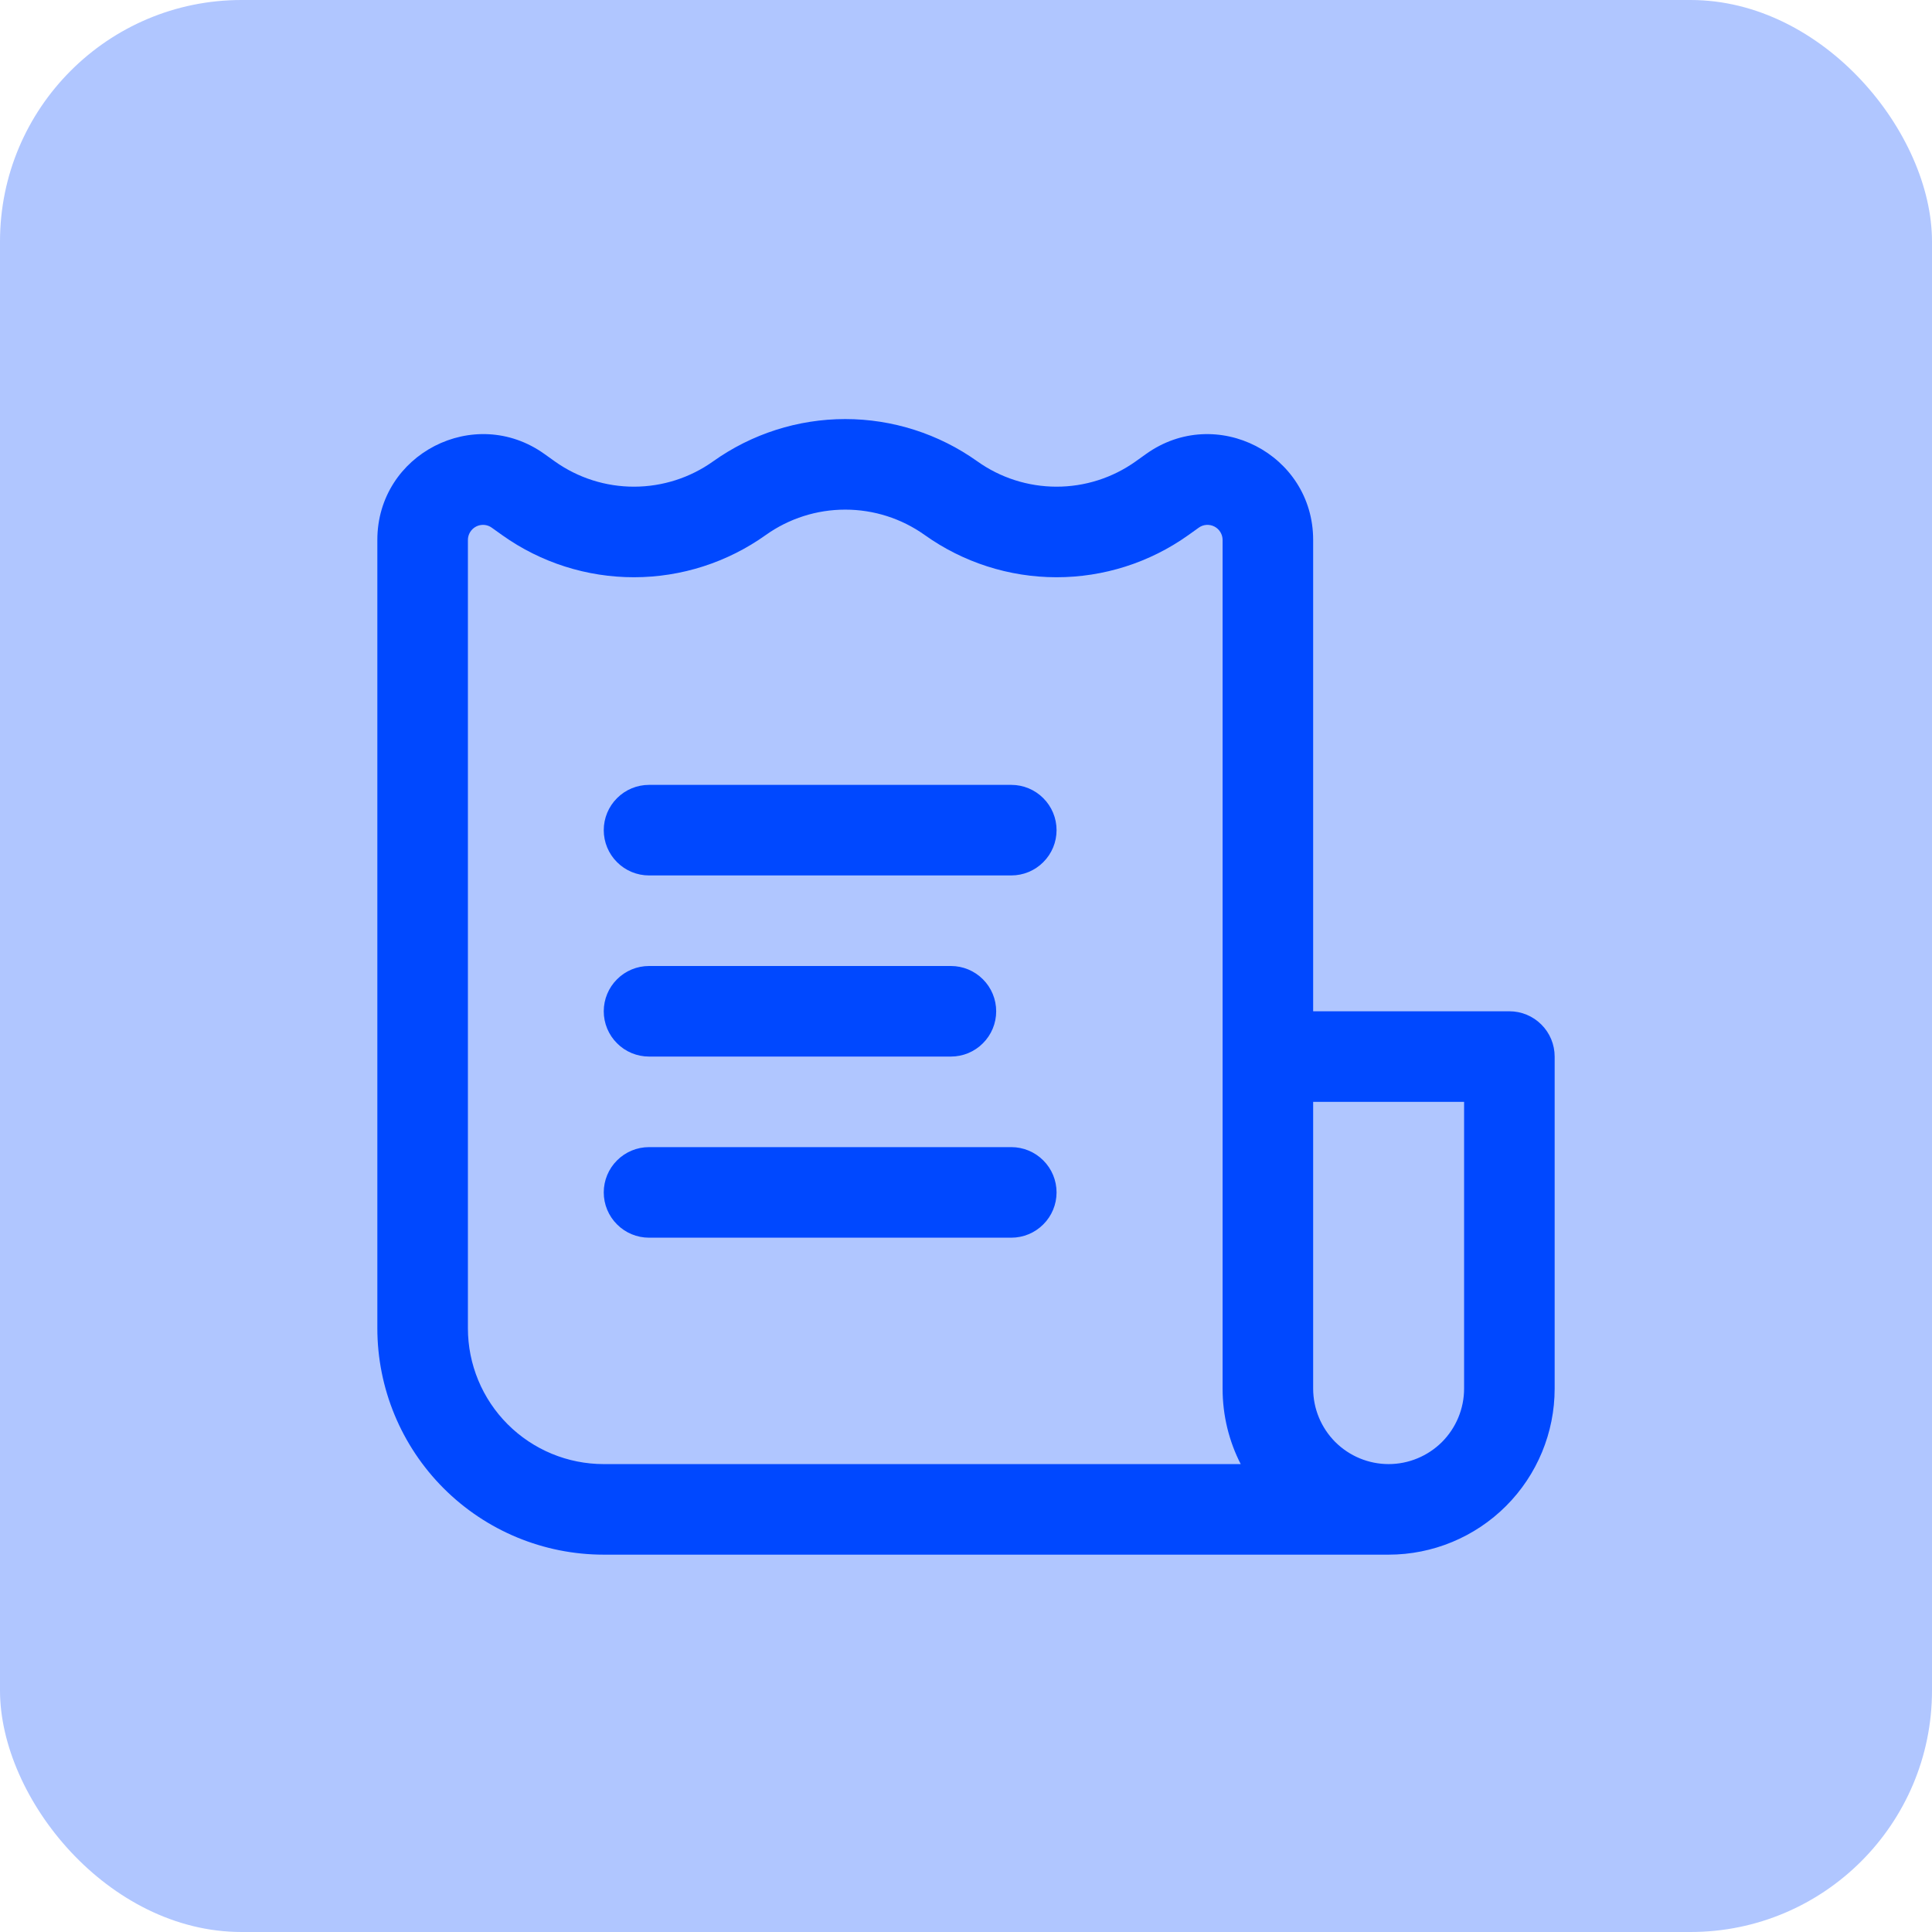
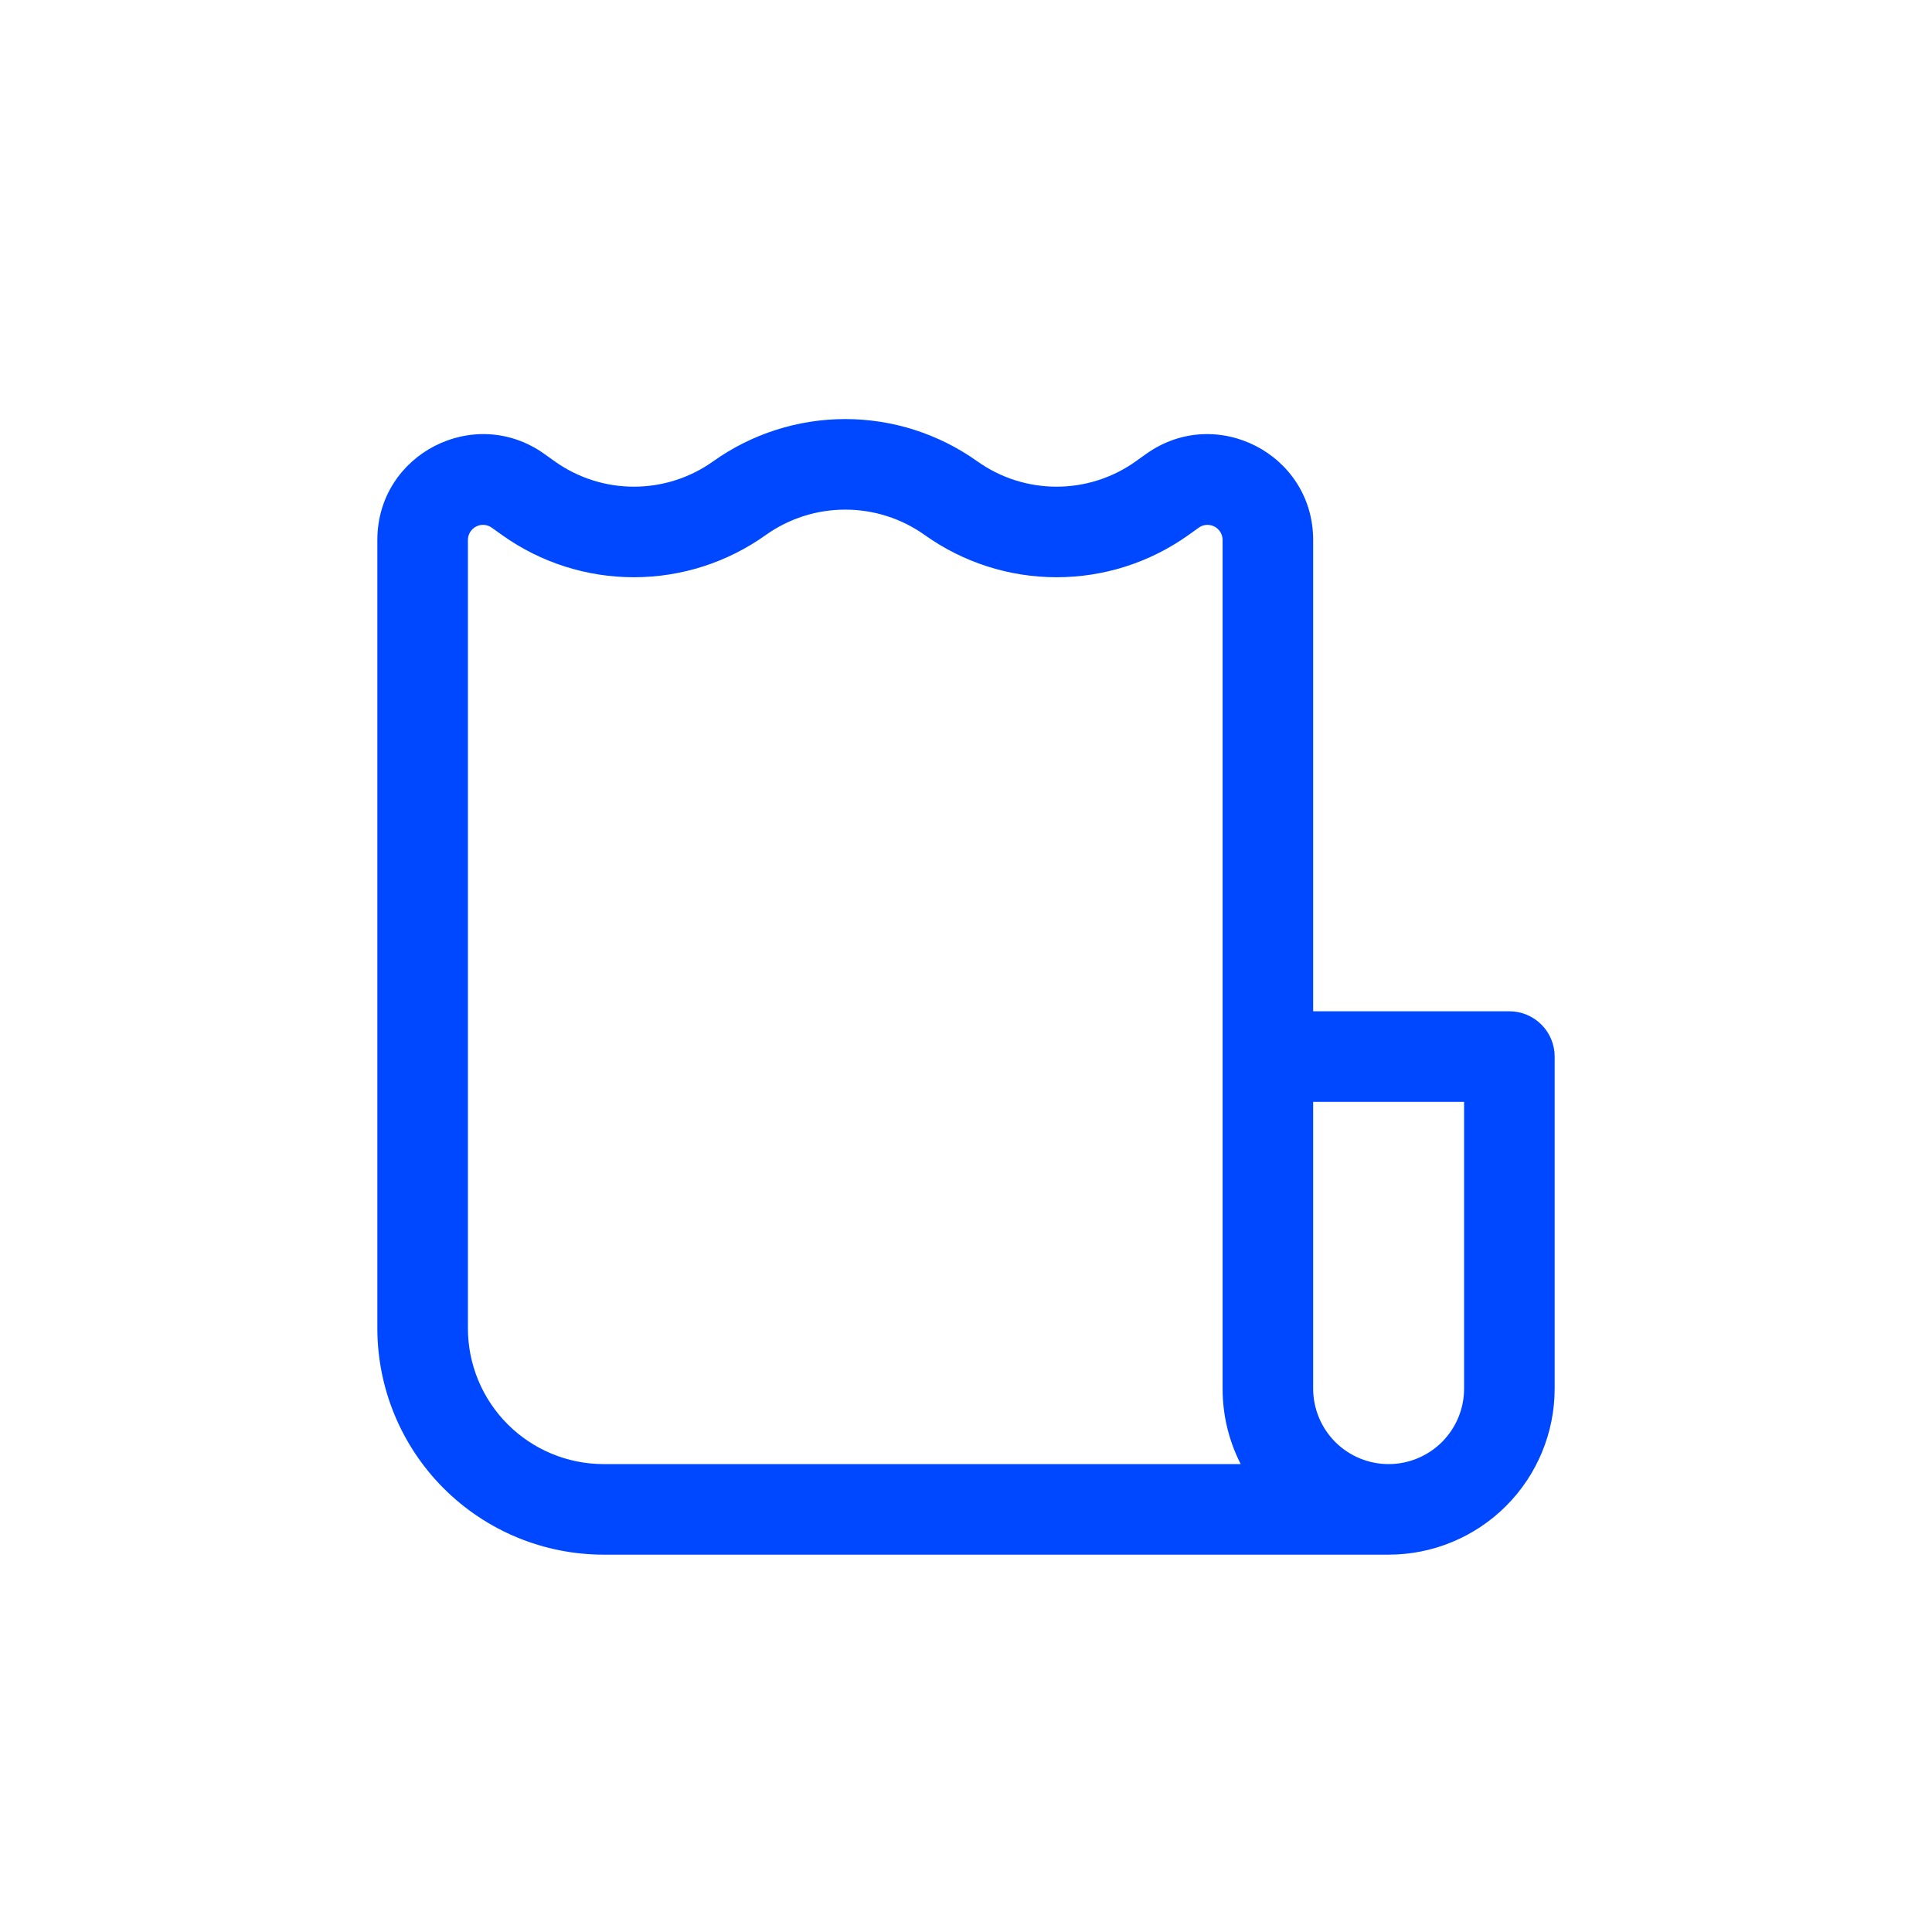
<svg xmlns="http://www.w3.org/2000/svg" width="32" height="32" viewBox="0 0 32 32" fill="none">
-   <rect width="32" height="32" rx="4" fill="#B0C6FF" />
-   <path d="M17.5 13.75C17.5 13.551 17.421 13.36 17.28 13.22C17.14 13.079 16.949 13 16.75 13H10.75C10.551 13 10.36 13.079 10.22 13.22C10.079 13.36 10 13.551 10 13.75C10 13.949 10.079 14.14 10.22 14.28C10.36 14.421 10.551 14.5 10.75 14.5H16.75C16.949 14.5 17.14 14.421 17.28 14.28C17.421 14.14 17.5 13.949 17.5 13.75ZM16.5 16.75C16.5 16.551 16.421 16.36 16.28 16.22C16.14 16.079 15.949 16 15.75 16H10.75C10.551 16 10.36 16.079 10.22 16.22C10.079 16.36 10 16.551 10 16.75C10 16.949 10.079 17.14 10.22 17.28C10.36 17.421 10.551 17.5 10.75 17.5H15.75C15.949 17.5 16.14 17.421 16.28 17.28C16.421 17.14 16.5 16.949 16.5 16.75ZM16.75 19C16.949 19 17.14 19.079 17.28 19.22C17.421 19.36 17.5 19.551 17.5 19.75C17.5 19.949 17.421 20.14 17.28 20.28C17.14 20.421 16.949 20.5 16.75 20.5H10.75C10.551 20.5 10.36 20.421 10.22 20.28C10.079 20.14 10 19.949 10 19.75C10 19.551 10.079 19.36 10.22 19.22C10.36 19.079 10.551 19 10.75 19H16.75Z" fill="#0048FF" />
  <path fill-rule="evenodd" clip-rule="evenodd" d="M10 25.75H23C23.729 25.75 24.429 25.46 24.945 24.944C25.46 24.429 25.75 23.729 25.75 23V17.5C25.75 17.301 25.671 17.11 25.53 16.97C25.39 16.829 25.199 16.75 25 16.75H21.75V8.943C21.75 7.52 20.141 6.692 18.983 7.519L18.808 7.644C18.425 7.916 17.966 8.062 17.496 8.061C17.026 8.06 16.568 7.913 16.186 7.64C15.548 7.186 14.784 6.941 14 6.941C13.216 6.941 12.452 7.186 11.814 7.64C11.432 7.913 10.974 8.06 10.504 8.061C10.034 8.062 9.575 7.916 9.192 7.644L9.017 7.519C7.859 6.692 6.25 7.519 6.25 8.943V22C6.25 22.994 6.645 23.948 7.348 24.651C8.052 25.355 9.005 25.75 10 25.75ZM12.686 8.86C13.07 8.587 13.529 8.441 14 8.441C14.471 8.441 14.93 8.587 15.314 8.86C15.951 9.315 16.714 9.56 17.496 9.561C18.279 9.562 19.042 9.319 19.68 8.865L19.855 8.74C19.892 8.713 19.936 8.697 19.982 8.694C20.028 8.691 20.073 8.7 20.114 8.721C20.155 8.742 20.189 8.774 20.213 8.813C20.237 8.852 20.25 8.897 20.25 8.943V23C20.25 23.45 20.358 23.875 20.55 24.25H10C9.403 24.25 8.831 24.013 8.409 23.591C7.987 23.169 7.75 22.597 7.75 22V8.943C7.75 8.897 7.763 8.852 7.787 8.813C7.811 8.774 7.845 8.742 7.886 8.721C7.926 8.7 7.972 8.691 8.018 8.694C8.064 8.697 8.108 8.713 8.145 8.74L8.32 8.865C8.958 9.319 9.721 9.562 10.504 9.561C11.286 9.56 12.049 9.315 12.686 8.86ZM21.75 23V18.25H24.25V23C24.25 23.331 24.118 23.649 23.884 23.884C23.649 24.118 23.331 24.25 23 24.25C22.669 24.25 22.351 24.118 22.116 23.884C21.882 23.649 21.75 23.331 21.75 23Z" fill="#0048FF" />
</svg>